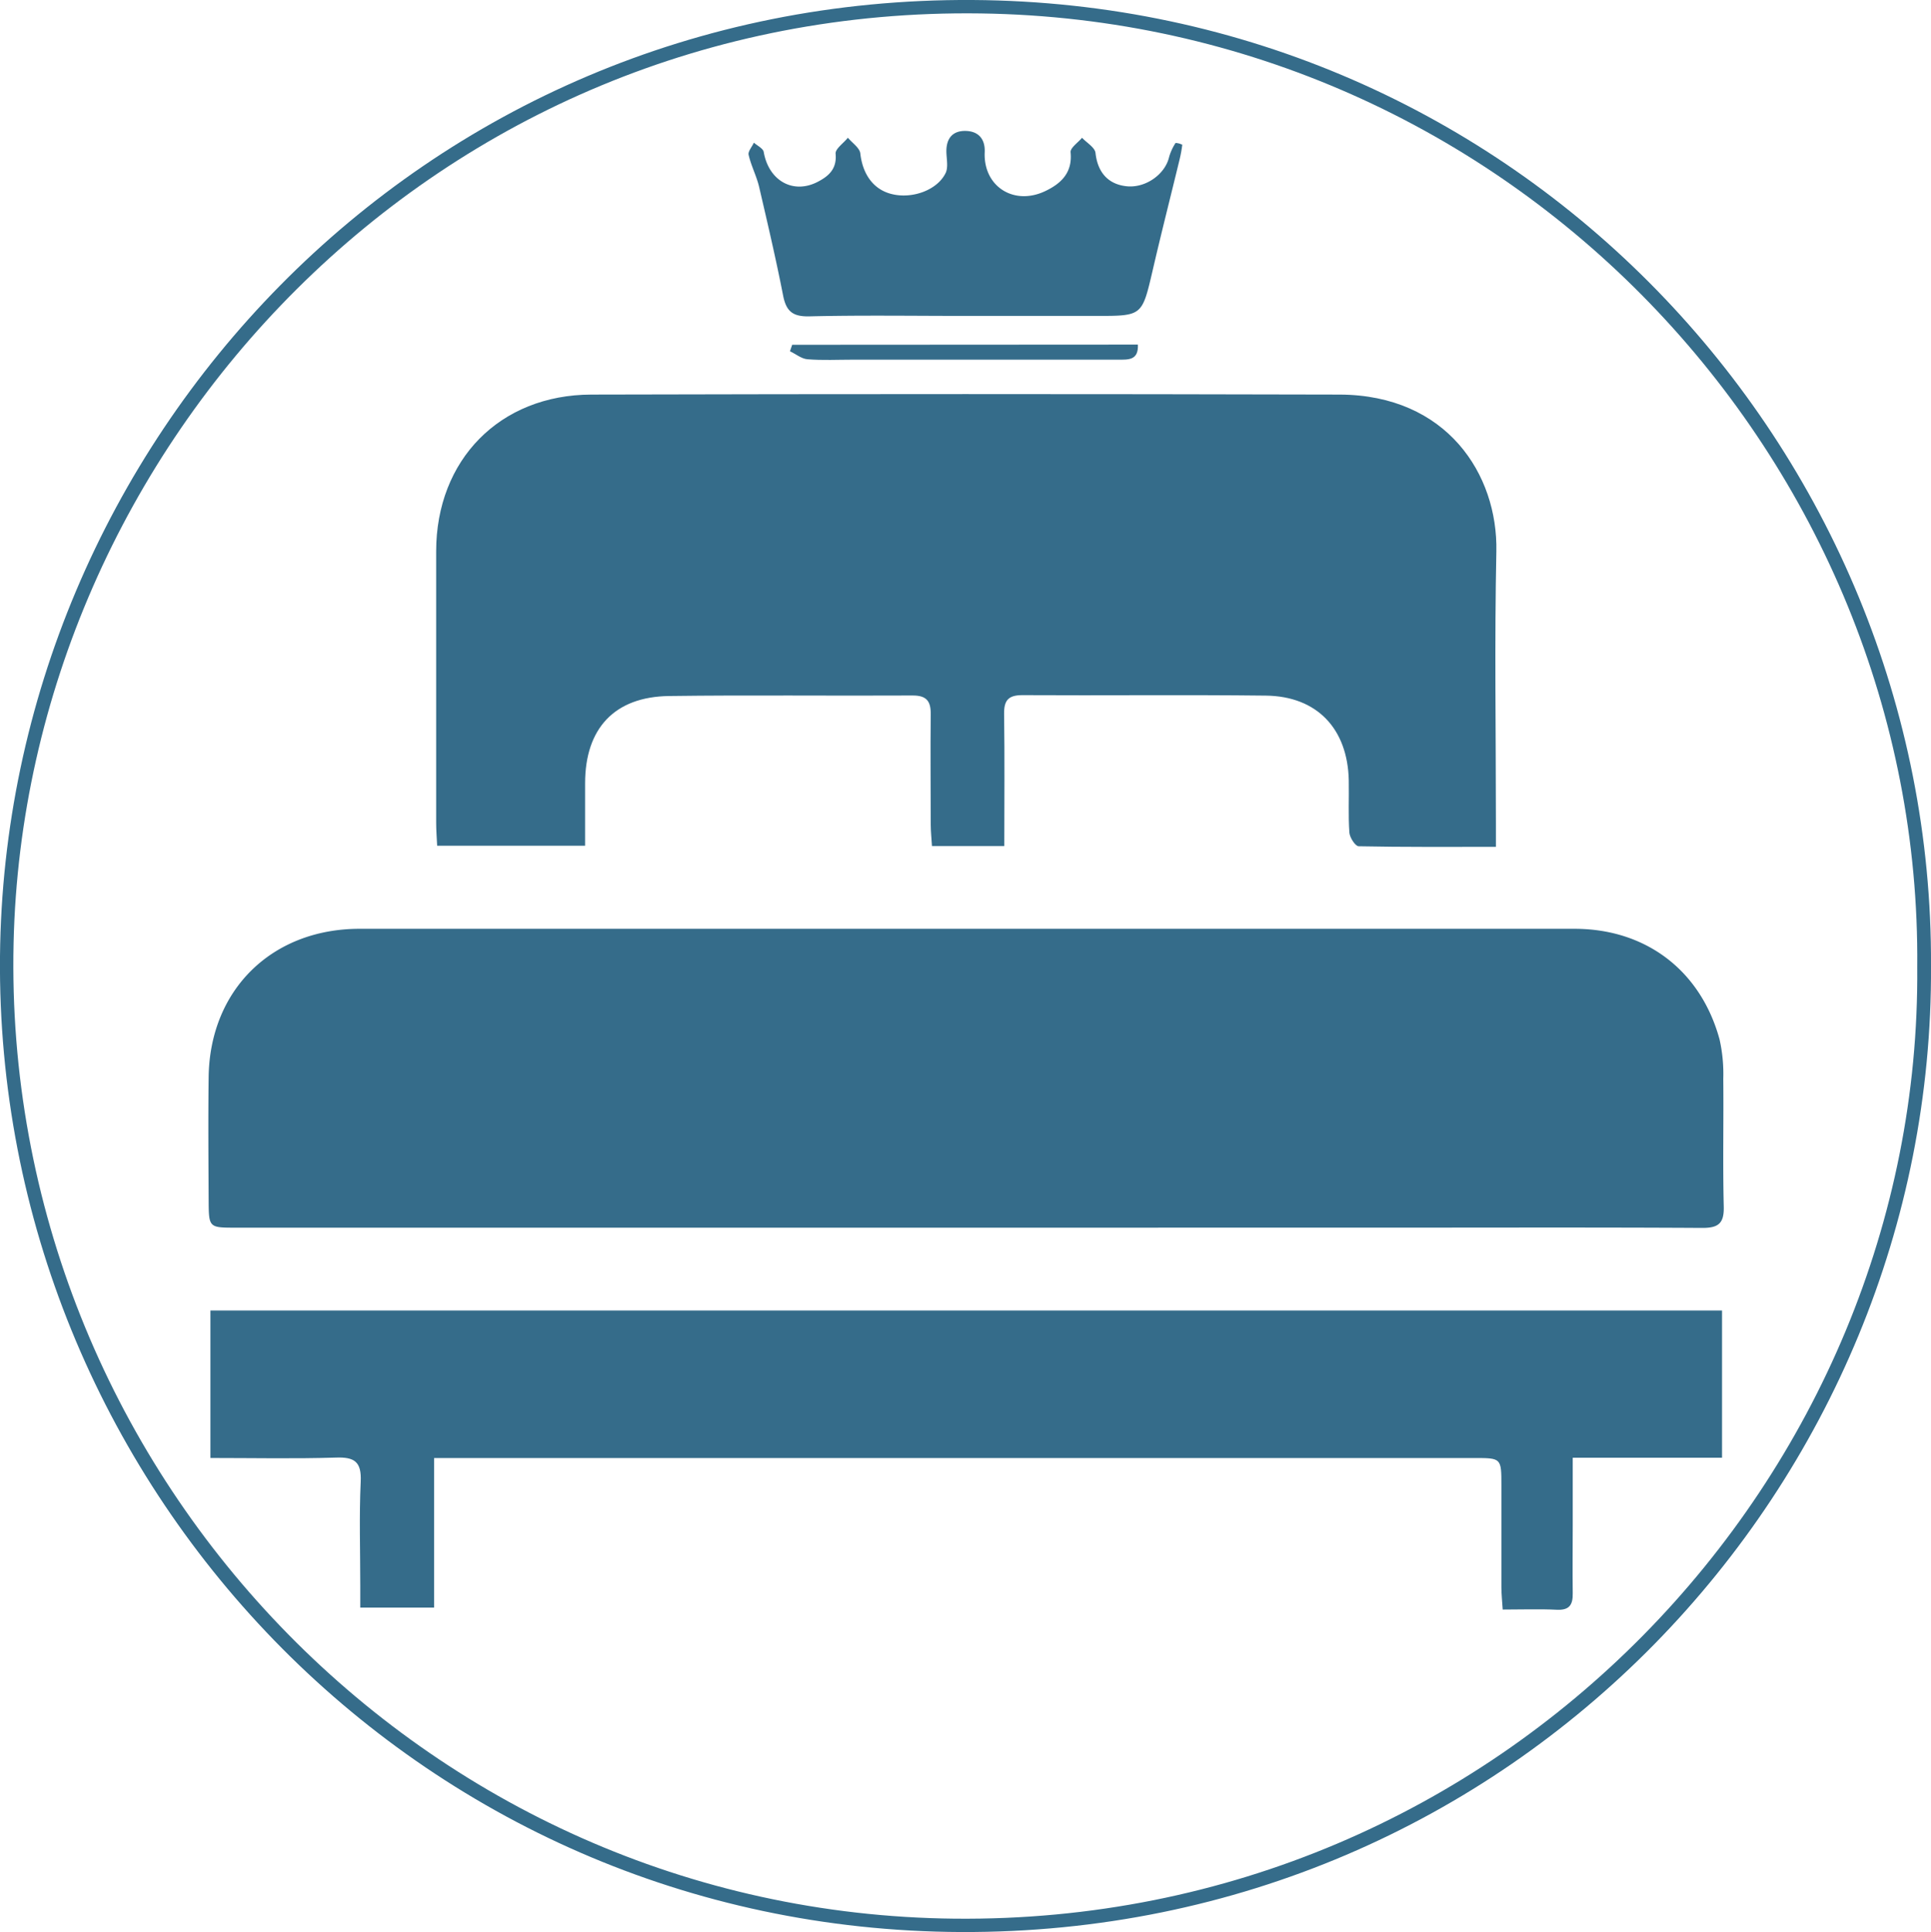
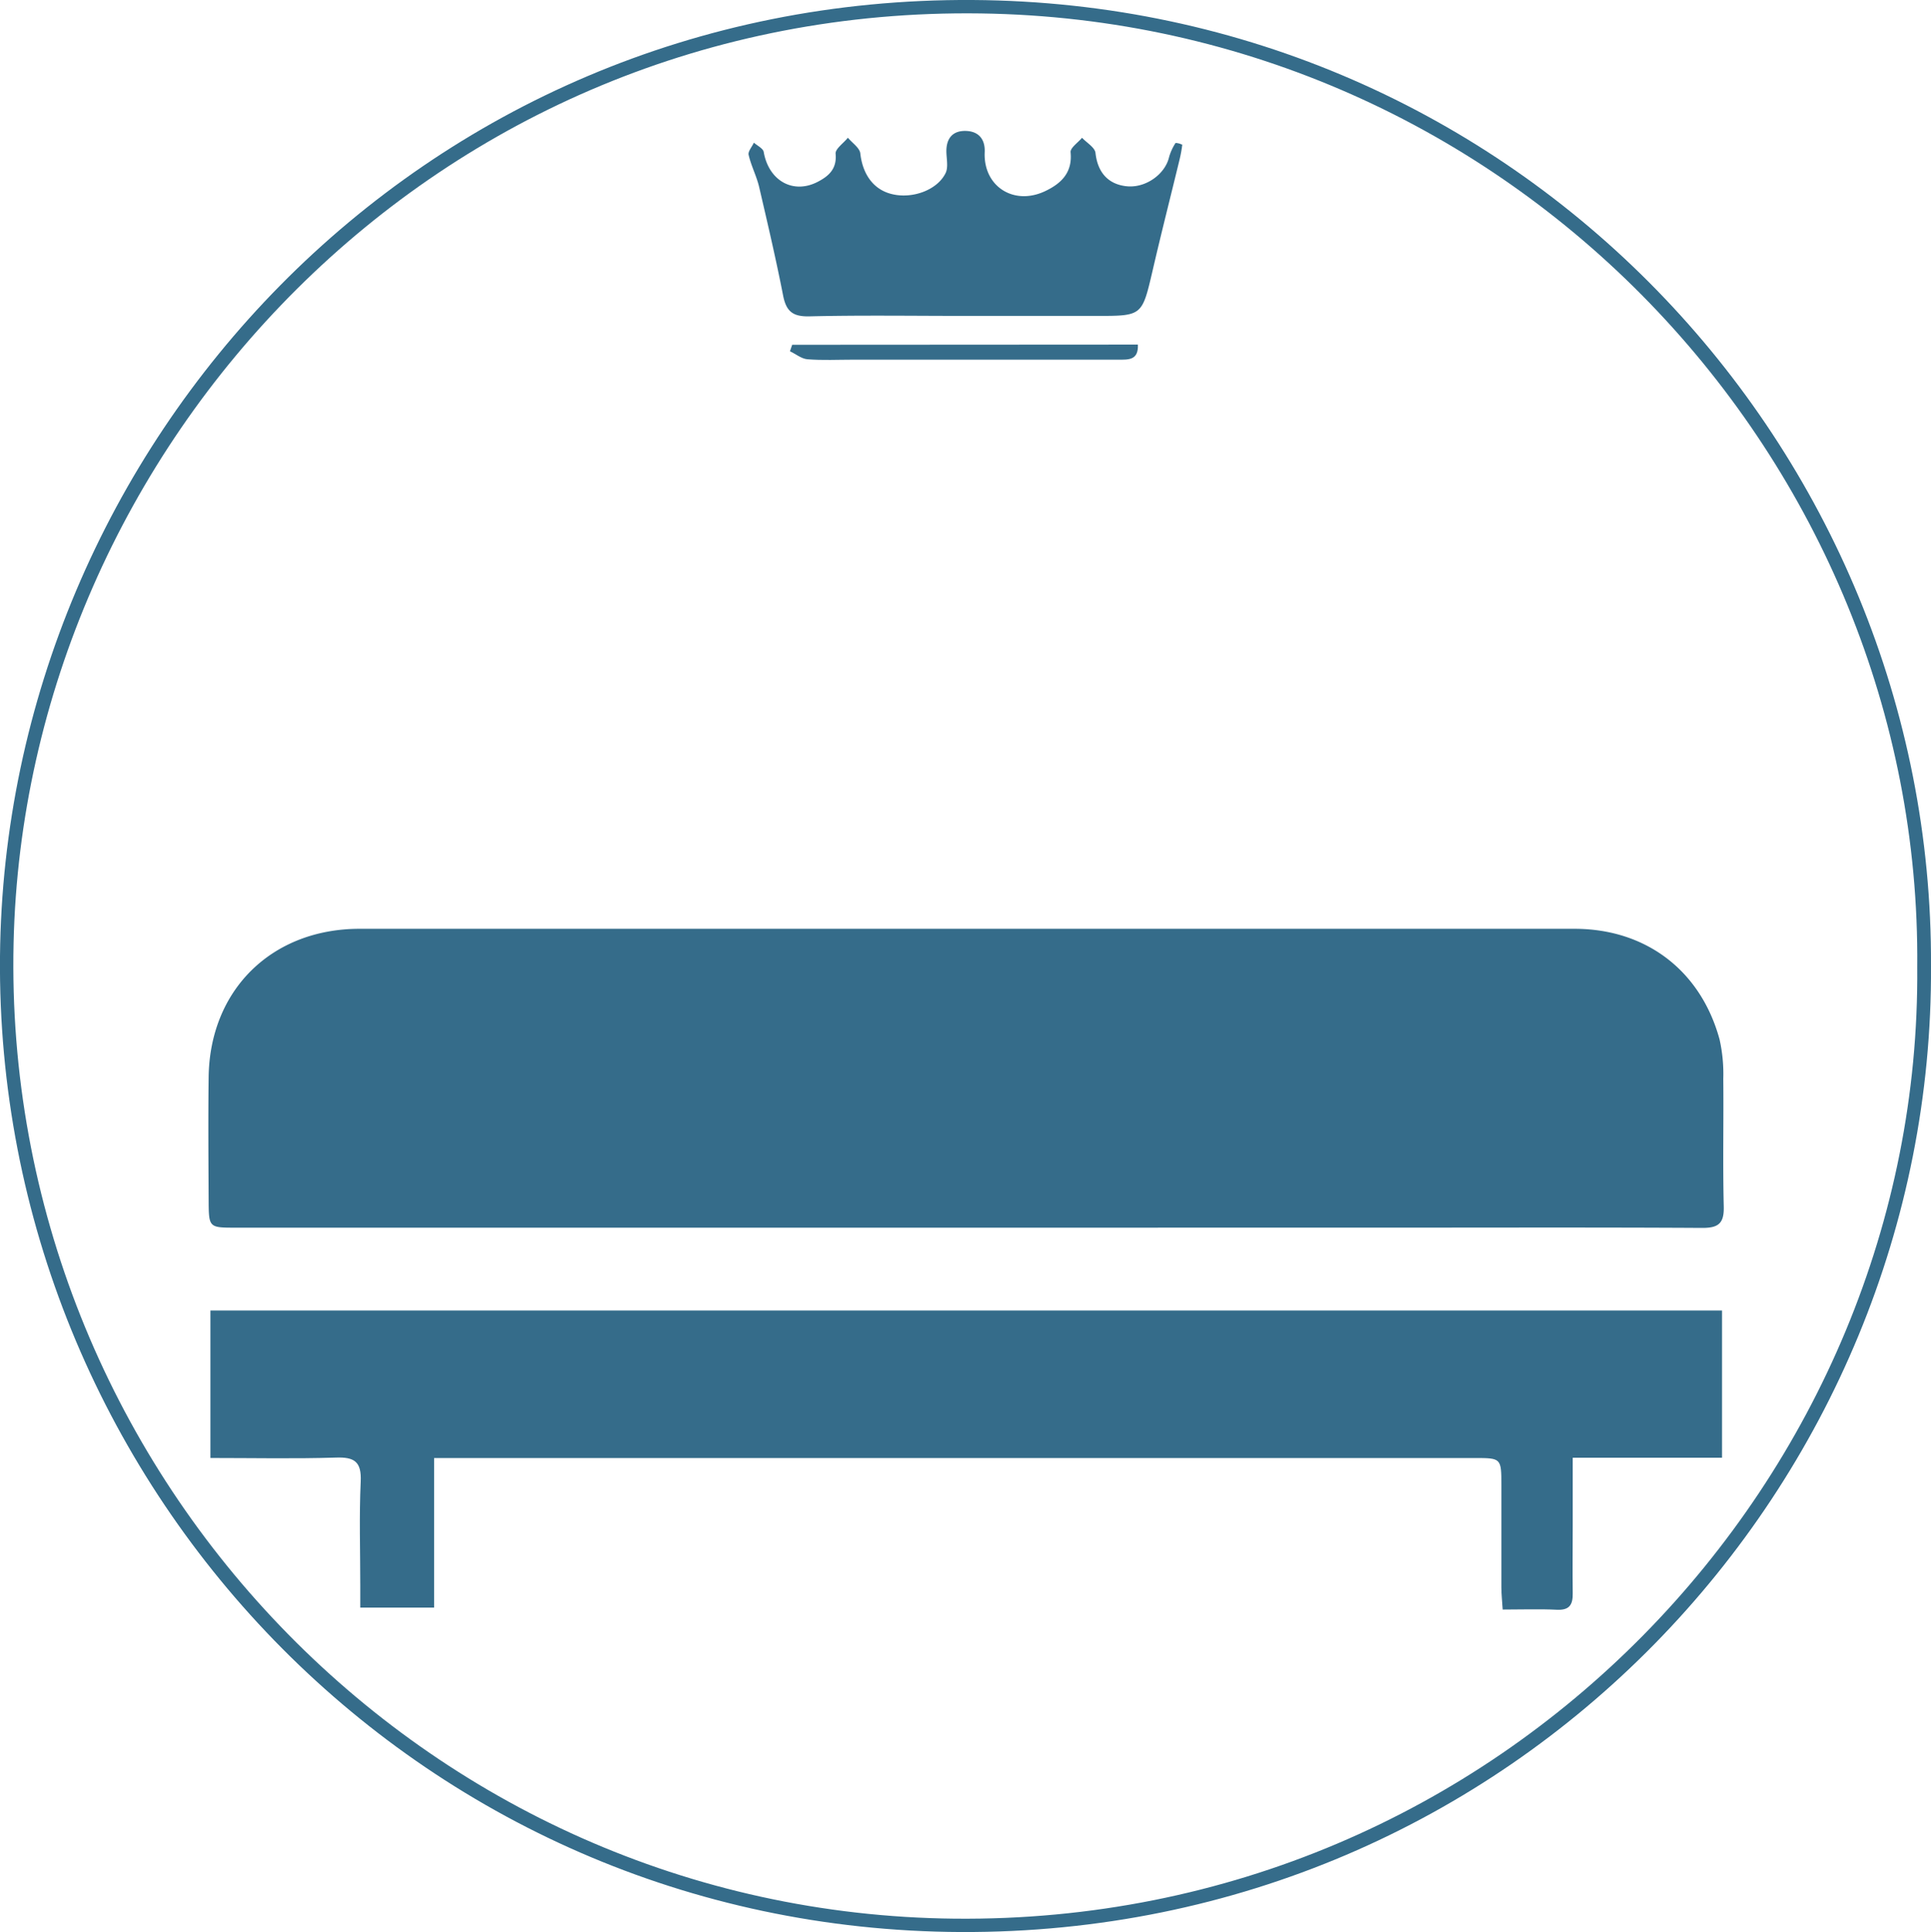
<svg xmlns="http://www.w3.org/2000/svg" viewBox="0 0 482.93 483.13">
  <defs>
    <style>.cls-1{fill:#356c8a;}</style>
  </defs>
  <title>Asset 2</title>
  <g id="Layer_2" data-name="Layer 2">
    <g id="Layer_1-2" data-name="Layer 1">
      <path class="cls-1" d="M482.93,241.52c.73,129.55-104.28,242.17-242.59,241.61C104,482.57-1.23,370.55,0,239.11,1.22,111.34,104.68-.84,243.24,0,379.46.84,483.54,112.26,482.93,241.52Zm-3.44.31C480.68,115.19,378,5.26,245.3,3.36,108.9,1.41,6.24,111.55,3.4,235.79c-3,131.49,102.26,242.64,235.37,244C375.86,481.17,480.54,368.84,479.49,241.83Z" />
      <path class="cls-1" d="M241.6,307H59c-6.72,0-6.78,0-6.82-6.73-.05-10.31-.13-20.62,0-30.93.28-21.84,15.82-37.07,37.74-37.08q107.78,0,215.54,0,44.16,0,88.31,0c17.87,0,31.58,10.44,36.28,27.66a39.44,39.44,0,0,1,.93,9.85c.11,10.65-.14,21.3.12,31.94.11,4.2-1.32,5.37-5.4,5.35-25.61-.15-51.22-.07-76.83-.07Z" />
-       <path class="cls-1" d="M251.17,211.57H233.08c-.11-1.91-.31-3.67-.31-5.43,0-9.15-.11-18.3,0-27.45.05-3.33-1-4.79-4.55-4.77-20.3.11-40.59-.14-60.89.13-13.65.18-21,8.1-21,21.82,0,5.11,0,10.22,0,15.62h-37c-.09-1.9-.25-3.82-.25-5.74q0-33.93,0-67.88c0-22.83,15.87-39.14,38.8-39.2q93.58-.24,187.16,0c26.84.11,39.59,20,39.19,39.22-.47,22.62-.11,45.25-.11,67.88v6c-11.82,0-23.08.08-34.32-.15-.84,0-2.25-2.19-2.33-3.43-.3-4.31-.07-8.65-.15-13-.25-12.95-7.94-21.1-20.76-21.24-20.29-.24-40.59,0-60.88-.12-3.48,0-4.61,1.28-4.56,4.71C251.28,189.42,251.17,200.22,251.17,211.57Z" />
      <path class="cls-1" d="M108.56,364.57V402H90.1v-5.56c0-8.65-.29-17.31.11-25.95.23-5-1.58-6.17-6.25-6-10.29.32-20.6.1-31.34.1V327.71H430.67v36.82H393.33v16.89c0,5.66-.08,11.31,0,17,.05,2.87-.82,4.28-4,4.12-4.3-.21-8.61-.05-13.51-.05-.13-2-.32-3.78-.33-5.52,0-8.49,0-17,0-25.46,0-6.9,0-6.91-6.74-6.91H108.56Z" />
      <path class="cls-1" d="M241.34,79c-13,0-25.94-.2-38.89.11-4.18.1-5.82-1.24-6.6-5.21-1.78-9.1-3.9-18.14-6-27.17-.64-2.71-2-5.26-2.62-8-.2-.87.84-2,1.31-3.06.85.77,2.31,1.44,2.46,2.33,1.25,7.2,7.38,10.69,13.56,7.44,2.76-1.44,4.77-3.26,4.42-7-.11-1.22,2-2.64,3.07-4,1.09,1.32,3,2.55,3.12,4,.59,5.15,3.29,9,7.9,10.1,5.11,1.25,11.34-1,13.42-5.26.69-1.43.25-3.44.2-5.18-.1-3.48,1.55-5.5,5-5.35,3.11.14,4.73,2.11,4.58,5.33-.37,8.52,7.29,13.48,15.2,9.68,3.92-1.88,6.78-4.59,6.28-9.68-.11-1.11,1.85-2.41,2.86-3.63,1.18,1.26,3.23,2.43,3.37,3.81.52,4.74,3.07,7.83,7.8,8.32s9.61-3,10.6-7.3A13,13,0,0,1,294,35.75a4,4,0,0,1,1.68.45,34.11,34.11,0,0,1-.75,4c-2.22,9.16-4.55,18.29-6.67,27.47C285.61,79,285.69,79,274.26,79Z" />
      <path class="cls-1" d="M284.58,86.17c.18,4-2.44,3.77-5,3.77q-33.09,0-66.2,0c-3.82,0-7.65.2-11.44-.1-1.51-.12-2.93-1.33-4.38-2l.56-1.62Z" />
    </g>
  </g>
</svg>